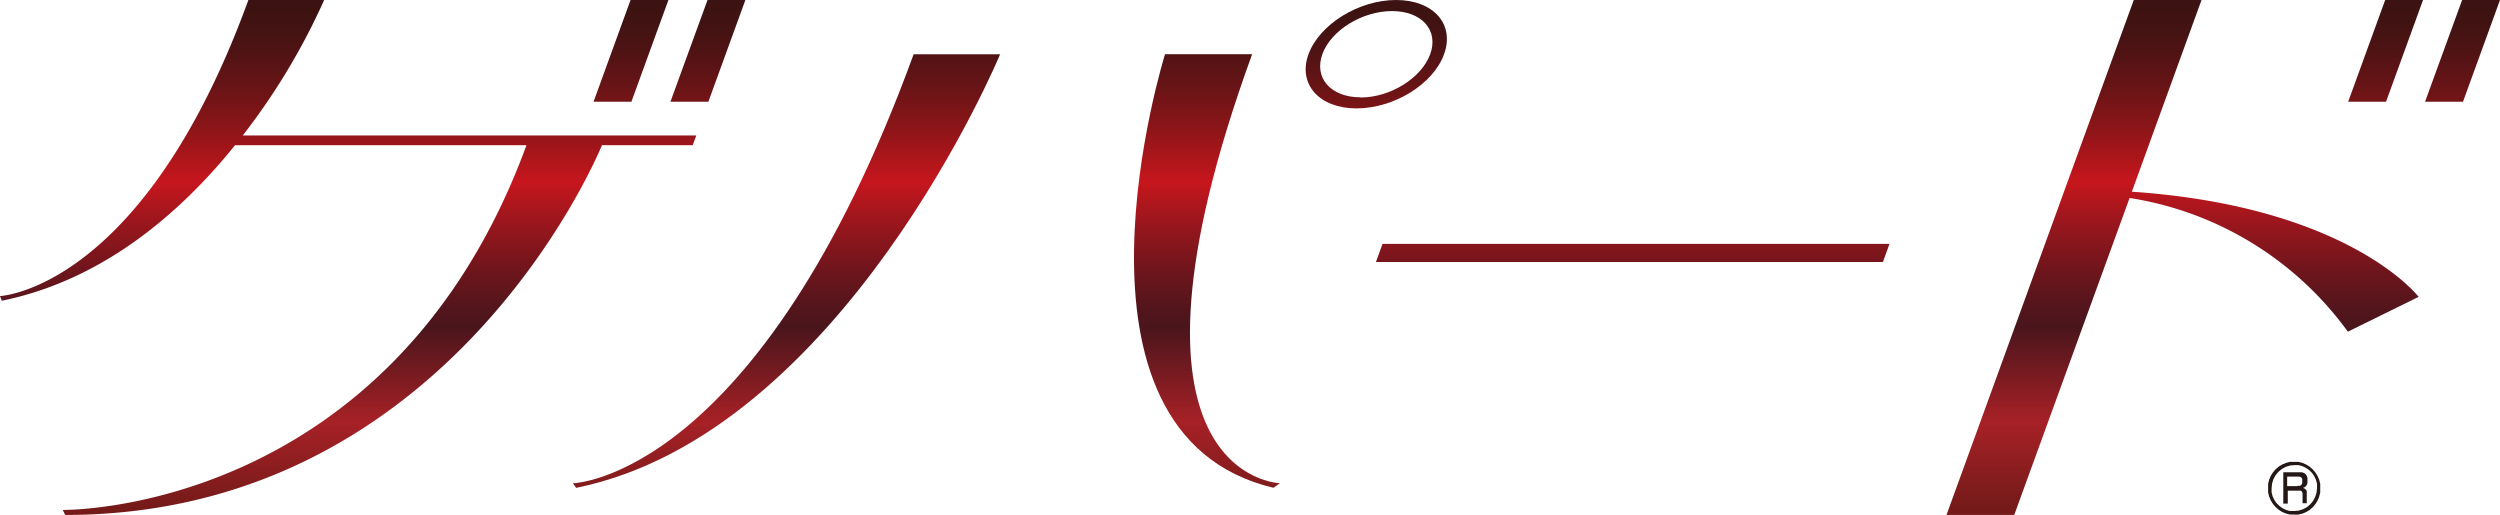
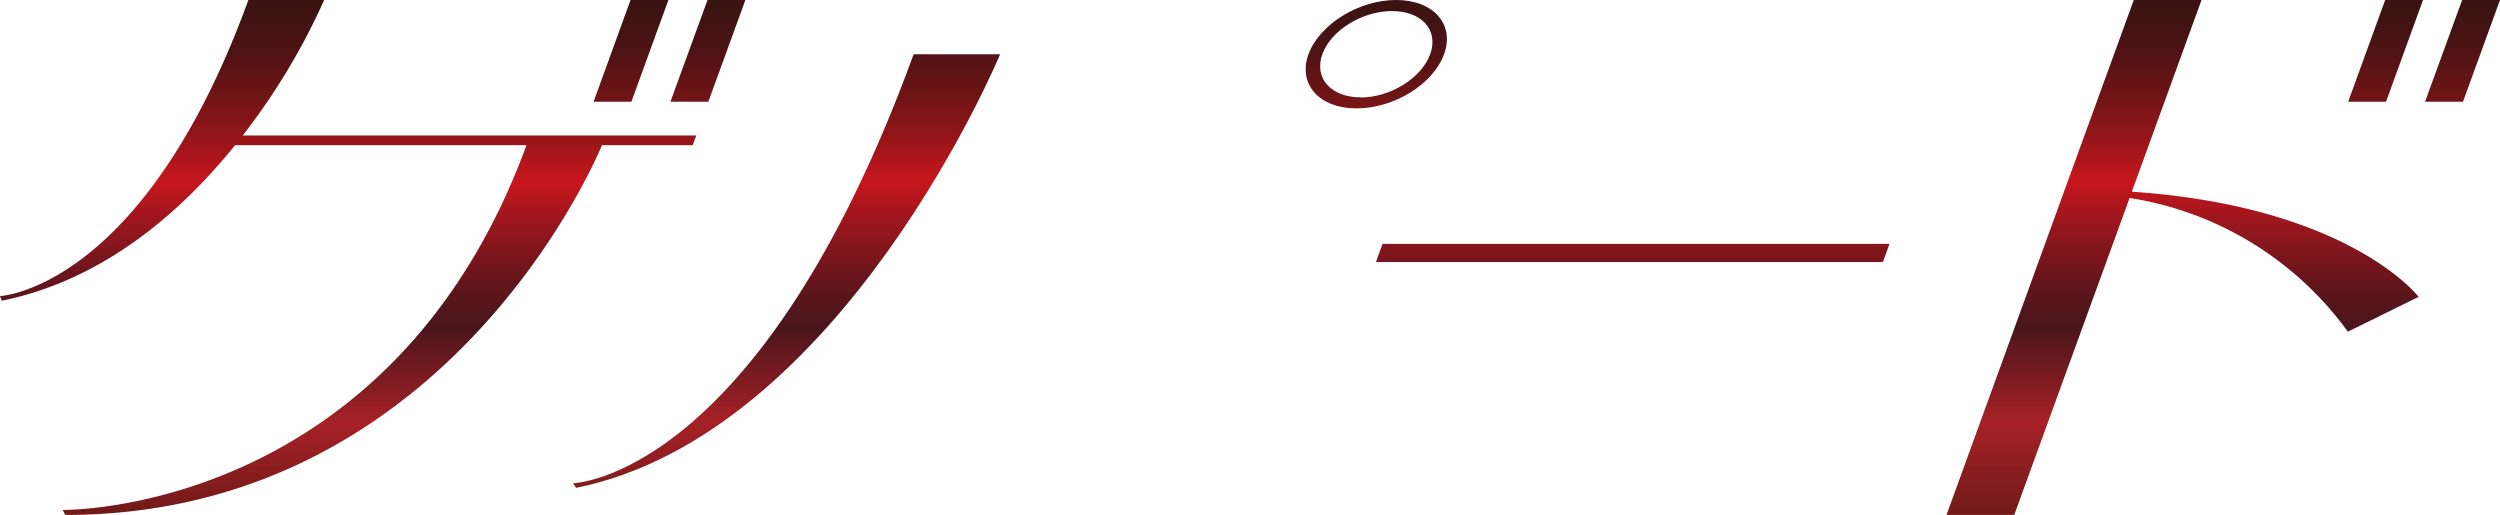
<svg xmlns="http://www.w3.org/2000/svg" xmlns:xlink="http://www.w3.org/1999/xlink" width="322.89" height="66.51" viewBox="0 0 322.89 66.51">
  <defs>
    <style>.cls-1{fill:url(#linear-gradient);}.cls-2{fill:url(#linear-gradient-2);}.cls-3{fill:url(#linear-gradient-3);}.cls-4{fill:url(#linear-gradient-4);}.cls-5{fill:url(#linear-gradient-5);}.cls-6{fill:url(#linear-gradient-6);}.cls-7{fill:url(#linear-gradient-7);}.cls-8{fill:url(#linear-gradient-8);}.cls-9{fill:url(#linear-gradient-9);}.cls-10{fill:url(#linear-gradient-10);}.cls-11{fill:#231815;fill-rule:evenodd;}</style>
    <linearGradient id="linear-gradient" x1="44.96" y1="65.83" x2="44.96" y2="-1.45" gradientUnits="userSpaceOnUse">
      <stop offset="0" stop-color="#741a19" />
      <stop offset="0.17" stop-color="#a62126" />
      <stop offset="0.35" stop-color="#4a151c" />
      <stop offset="0.39" stop-color="#54151c" />
      <stop offset="0.46" stop-color="#6f151c" />
      <stop offset="0.55" stop-color="#9a161d" />
      <stop offset="0.63" stop-color="#c7161d" />
      <stop offset="0.65" stop-color="#ba161c" />
      <stop offset="0.73" stop-color="#8d1518" />
      <stop offset="0.81" stop-color="#691416" />
      <stop offset="0.88" stop-color="#4f1314" />
      <stop offset="0.94" stop-color="#3f1312" />
      <stop offset="0.99" stop-color="#3a1312" />
    </linearGradient>
    <linearGradient id="linear-gradient-2" x1="210.88" y1="65.83" x2="210.88" y2="-1.45" xlink:href="#linear-gradient" />
    <linearGradient id="linear-gradient-3" x1="101.63" y1="65.83" x2="101.63" y2="-1.45" xlink:href="#linear-gradient" />
    <linearGradient id="linear-gradient-4" x1="155.88" y1="65.83" x2="155.88" y2="-1.45" xlink:href="#linear-gradient" />
    <linearGradient id="linear-gradient-5" x1="281.89" y1="65.83" x2="281.89" y2="-1.45" xlink:href="#linear-gradient" />
    <linearGradient id="linear-gradient-6" x1="177.76" y1="65.83" x2="177.76" y2="-1.45" xlink:href="#linear-gradient" />
    <linearGradient id="linear-gradient-7" x1="91.43" y1="65.83" x2="91.43" y2="-1.45" xlink:href="#linear-gradient" />
    <linearGradient id="linear-gradient-8" x1="81.5" y1="65.83" x2="81.5" y2="-1.45" xlink:href="#linear-gradient" />
    <linearGradient id="linear-gradient-9" x1="318.05" y1="65.83" x2="318.05" y2="-1.45" xlink:href="#linear-gradient" />
    <linearGradient id="linear-gradient-10" x1="308.11" y1="65.83" x2="308.11" y2="-1.45" xlink:href="#linear-gradient" />
  </defs>
  <title>gepard_logo</title>
  <g id="レイヤー_2" data-name="レイヤー 2">
    <g id="レイヤー_1-2" data-name="レイヤー 1">
      <path class="cls-1" d="M89.47,18.75l.46-1.25H31.35A85.43,85.43,0,0,0,41.87,0H32.08C18.46,37.42,0,38.24,0,38.24l.23.6c13.2-2.68,23.23-11.52,30.13-20.09H68C50.48,66.5,8.1,65.86,8.1,65.86l.32.65c48.53,0,68.06-44.73,69.33-47.76Z" />
      <polygon class="cls-2" points="177.71 33.84 243.19 33.84 244.04 31.5 178.56 31.5 177.71 33.84" />
      <path class="cls-3" d="M74,62.42l.41.59c34.43-7,54.76-56,54.76-56H118C98,61.84,74,62.42,74,62.42Z" />
-       <path class="cls-4" d="M161.72,7H150.47s-15.34,49,14,56l.84-.59S141.76,61.84,161.72,7Z" />
      <path class="cls-5" d="M275.34,24.76l9-24.76h-8.75l-8.92,24.5h0l-.06.17L251.4,66.51h8.75l14.9-40.94a43,43,0,0,1,28.19,17.27l9.14-4.5S303.48,26.68,275.34,24.76Z" />
      <path class="cls-6" d="M186.51,7c1.41-3.87-1.37-7-6.2-7S170.41,3.15,169,7s1.37,7,6.2,7S185.1,10.89,186.51,7Zm-10.78,5.57c-3.84,0-6.05-2.49-4.94-5.57s5.14-5.57,9-5.57,6.05,2.49,4.93,5.57S179.57,12.59,175.73,12.59Z" />
      <polygon class="cls-7" points="96.27 0 91.38 0 86.59 13.14 91.49 13.14 96.27 0" />
      <polygon class="cls-8" points="86.33 0 81.44 0 76.66 13.14 81.55 13.14 86.33 0" />
      <polygon class="cls-9" points="318 0 313.21 13.14 318.11 13.14 322.89 0 318 0" />
      <polygon class="cls-10" points="303.28 13.14 308.17 13.14 312.95 0 308.06 0 303.28 13.14" />
-       <path class="cls-11" d="M296.72,62.74h.17l.15,0,.13-.06.11-.12.07-.17,0-.26,0-.25-.08-.17-.13-.1-.17-.05H295.4v1.23h1.32m1.28,2.2h-.61l0-.19,0-.19v-.64l0-.24-.05-.17-.09-.12-.11-.07-.12,0-.14,0h-1.4v1.67h-.58V61h2.07l.34,0,.27.09.21.16.15.21.08.26,0,.31v.17l0,.19-.06.19-.11.18-.17.15-.24.11.23.09.16.14.1.17,0,.21v.88l0,.2,0,.14,0,.1" />
-       <path class="cls-11" d="M296.3,66l.58-.05.54-.17.51-.26.45-.38.38-.46.27-.52.17-.55.06-.59,0-.54-.14-.51-.22-.47-.29-.42-.36-.36-.42-.29-.46-.22-.49-.14-.53,0-.57.05-.55.17-.5.27-.45.37-.38.45-.28.52-.17.56-.06.6,0,.53.13.51.22.47.29.41.36.36.41.3.46.22.5.14.53,0m0,.45-.54,0-.53-.13-.48-.21-.44-.28-.4-.35-.34-.4-.28-.45-.21-.5-.13-.53,0-.55,0-.56.13-.52.2-.49.29-.46.36-.42.41-.35.45-.27.49-.2.5-.13.54,0,.55,0,.52.14.48.21.45.28.4.35.34.4.28.45.21.5.13.52,0,.56,0,.54-.13.53-.2.5-.28.46-.35.42-.41.35-.45.28-.49.2-.51.12-.54,0" />
    </g>
  </g>
</svg>